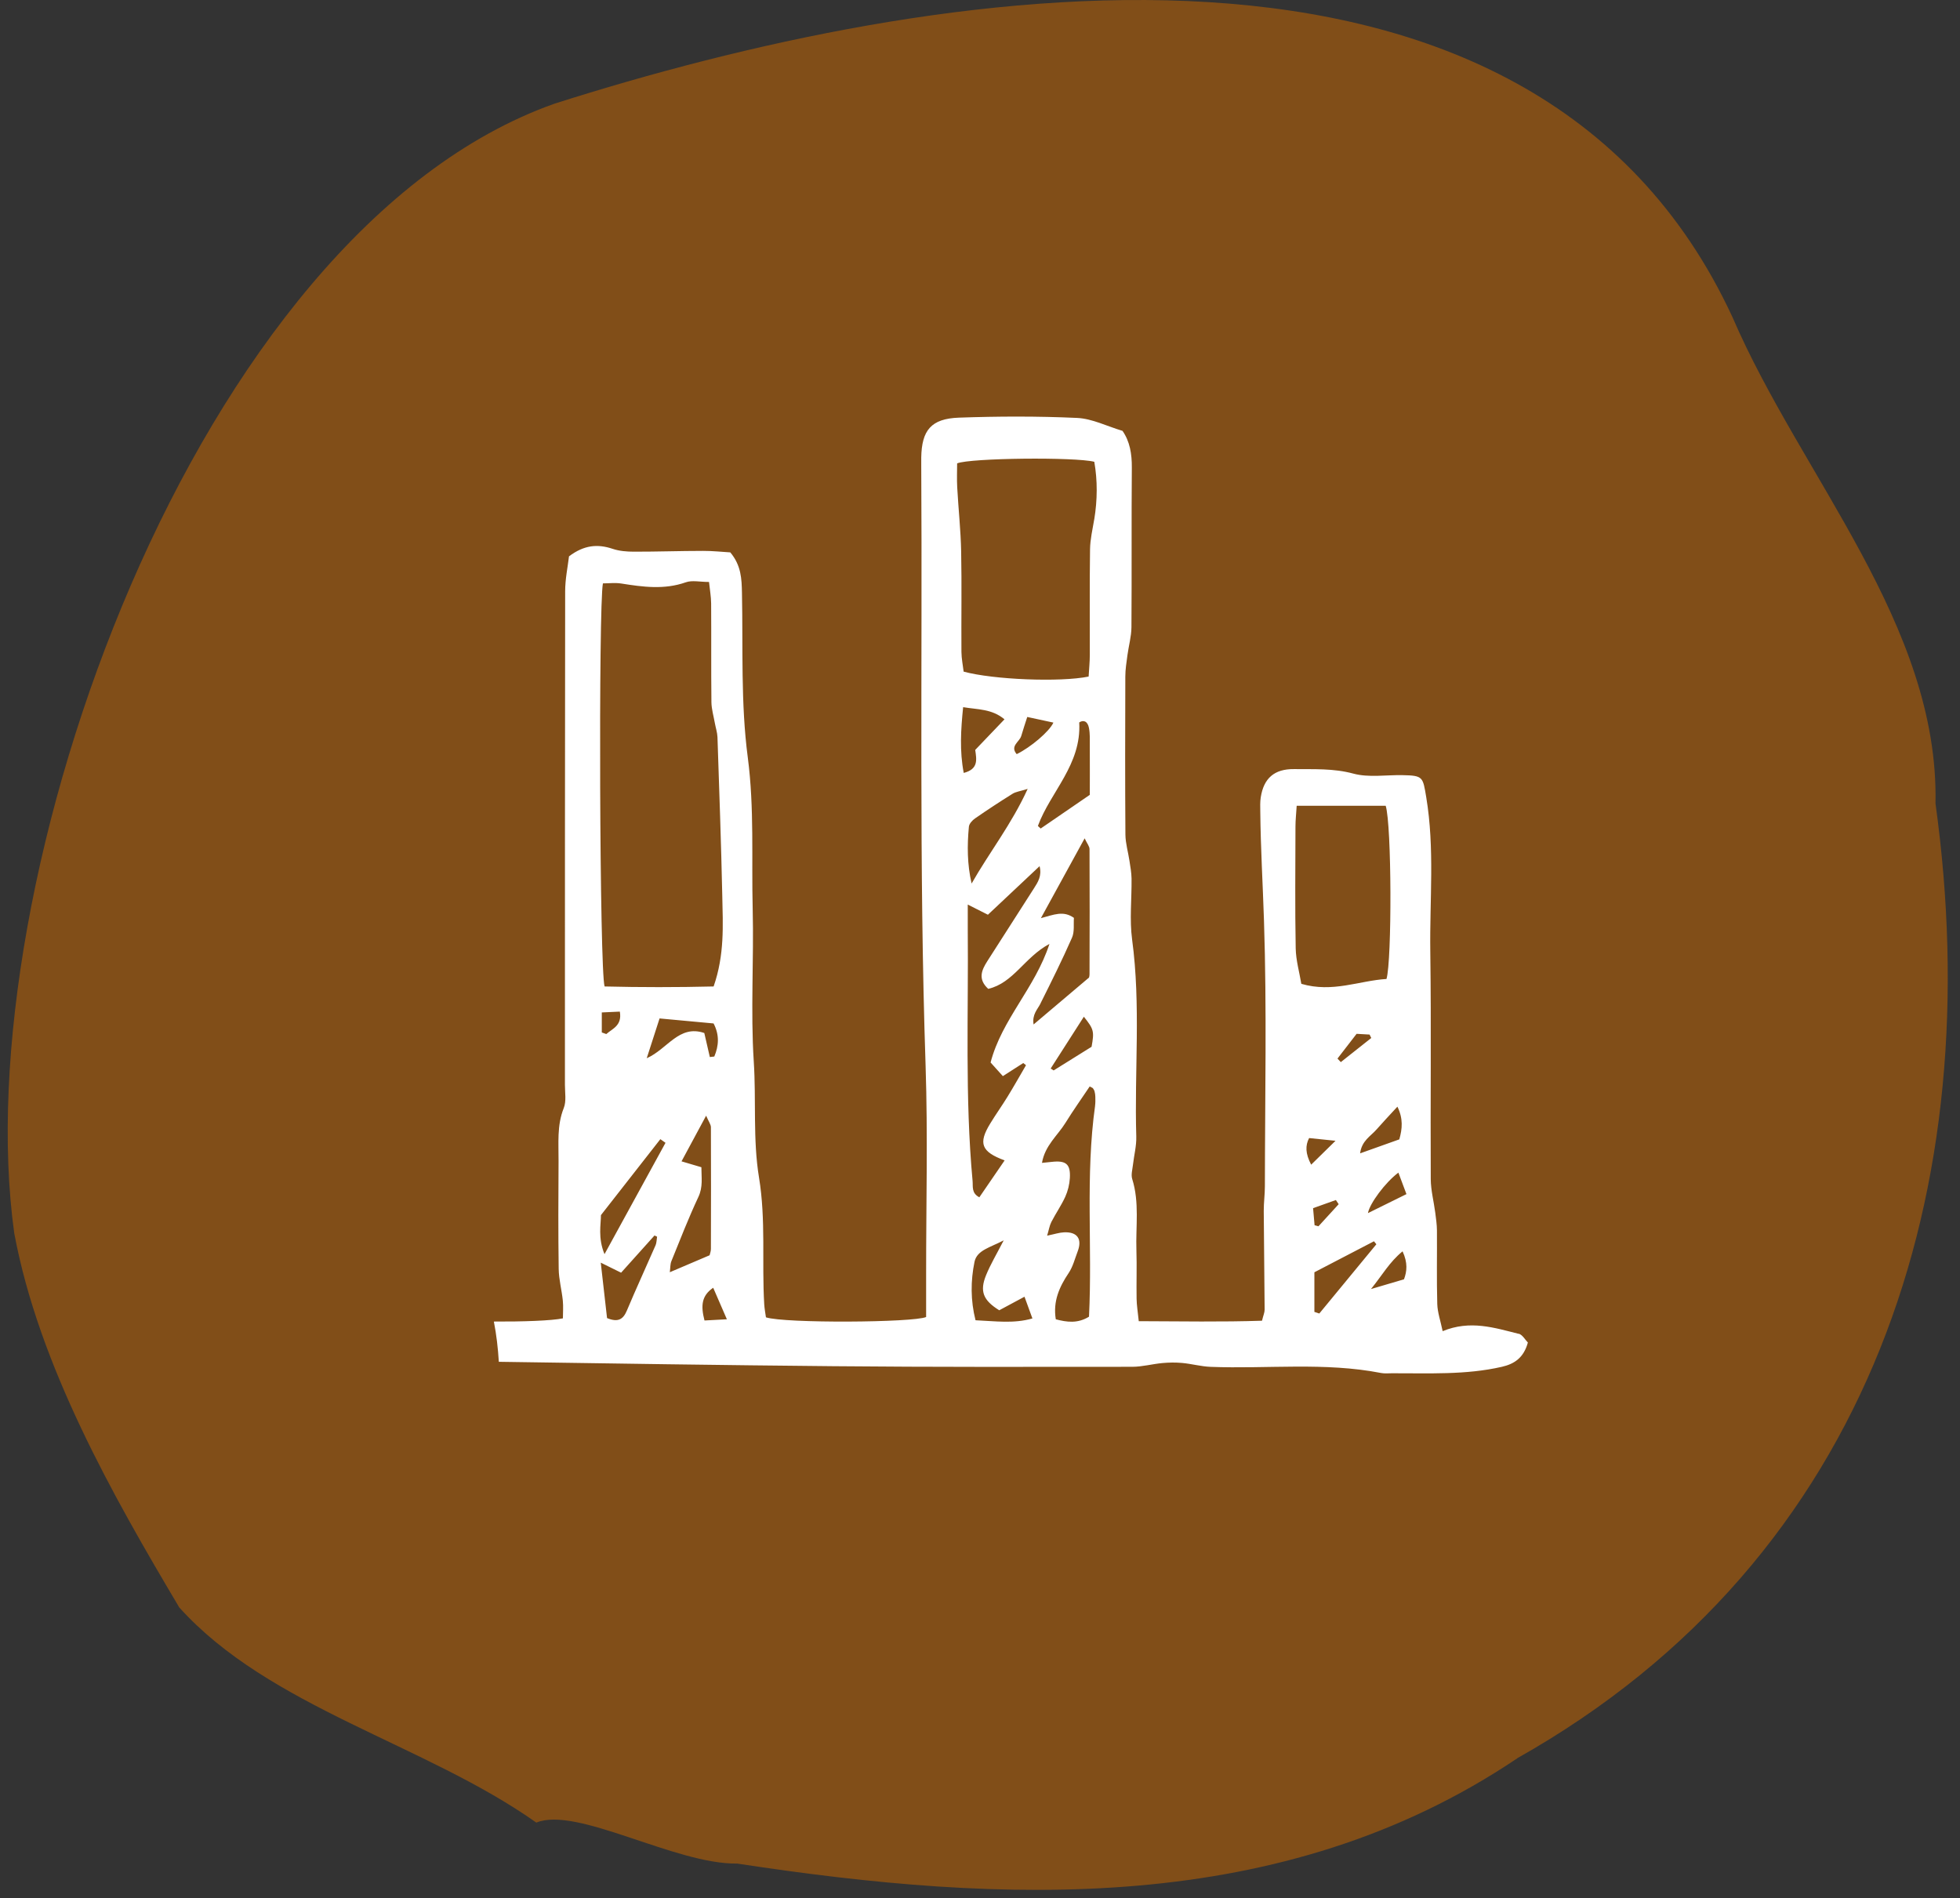
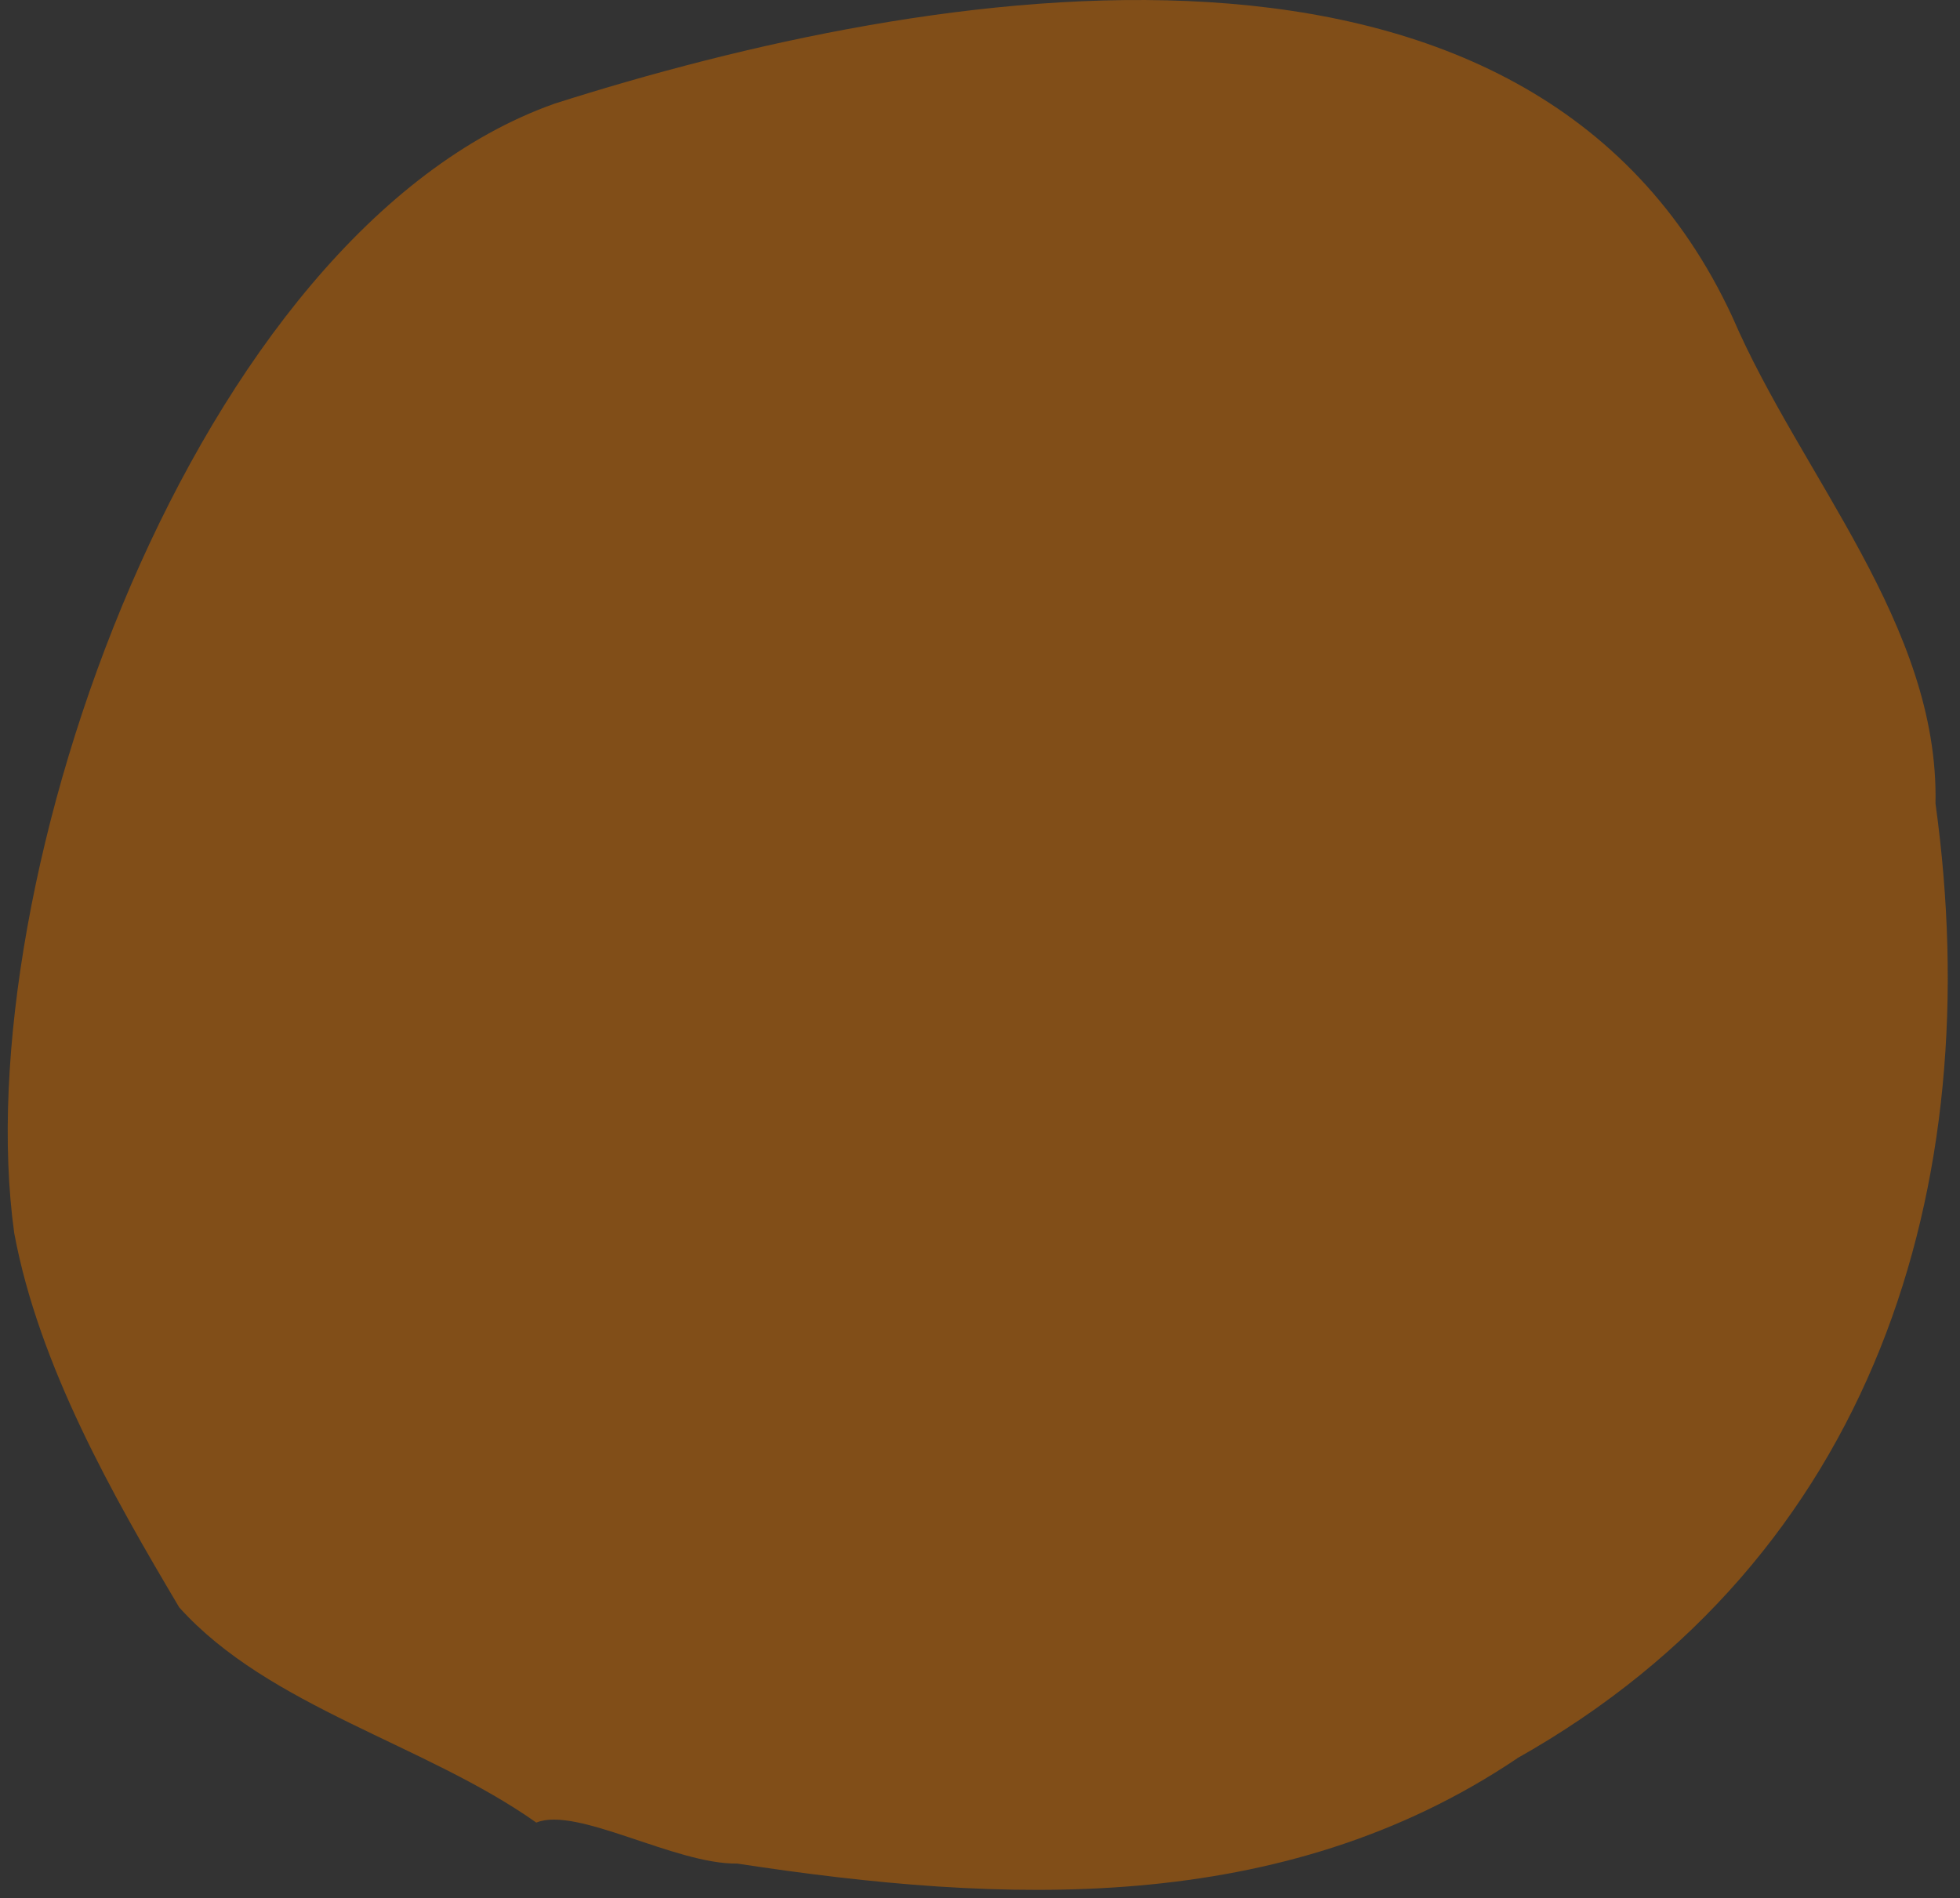
<svg xmlns="http://www.w3.org/2000/svg" width="127" height="123" viewBox="0 0 127 123" fill="none">
  <rect x="0" y="0" width="127" height="123" fill="#333333" stroke="none" />
  <path d="M98.302 113.935C121.435 100.92 128.84 76.826 125.412 52.061C125.647 40.492 116.701 30.865 112.261 20.559C99.195 -7.696 60.245 -1.027 35.932 6.717C12.579 15.001 -2.239 57.203 0.924 79.913C2.529 88.529 7.343 96.964 11.615 104.158C17.448 110.638 27.549 113.004 34.752 118.101C37.364 117.018 43.737 120.815 47.768 120.756C64.958 123.378 83.033 124.212 98.306 113.94L98.302 113.935Z" fill="#814E18" />
  <g clip-path="url(#clip0_8_15126)">
-     <path d="M98.405 86.43C96.836 86.038 95.263 85.52 93.478 86.257C93.342 85.598 93.147 85.05 93.129 84.496C93.084 82.908 93.12 81.318 93.108 79.728C93.105 79.344 93.047 78.958 92.999 78.578C92.905 77.856 92.713 77.134 92.707 76.409C92.68 71.486 92.744 66.562 92.677 61.639C92.632 58.317 92.968 54.984 92.416 51.669C92.194 50.342 92.219 50.252 90.859 50.228C89.799 50.21 88.682 50.396 87.693 50.129C86.4 49.779 85.131 49.851 83.847 49.836C82.572 49.821 81.883 50.432 81.692 51.663C81.643 51.968 81.658 52.283 81.661 52.591C81.685 54.948 81.825 57.302 81.901 59.653C82.089 65.385 81.965 71.126 81.959 76.865C81.959 77.401 81.883 77.937 81.886 78.473C81.898 80.602 81.931 82.735 81.943 84.864C81.943 85.047 81.858 85.229 81.773 85.58C79.166 85.667 76.558 85.619 73.787 85.61C73.723 84.99 73.653 84.573 73.647 84.157C73.629 83.112 73.669 82.064 73.635 81.016C73.584 79.476 73.842 77.919 73.362 76.394C73.277 76.119 73.377 75.784 73.411 75.475C73.48 74.864 73.644 74.253 73.626 73.645C73.499 69.392 73.93 65.131 73.356 60.881C73.183 59.584 73.335 58.248 73.32 56.931C73.313 56.547 73.244 56.167 73.186 55.787C73.101 55.218 72.928 54.649 72.922 54.08C72.898 50.668 72.904 47.257 72.916 43.843C72.916 43.382 72.992 42.921 73.052 42.462C73.134 41.855 73.307 41.25 73.313 40.645C73.338 37.194 73.31 33.744 73.338 30.294C73.344 29.417 73.213 28.608 72.734 27.919C71.726 27.62 70.77 27.126 69.789 27.081C67.239 26.964 64.68 26.973 62.131 27.063C60.331 27.129 59.723 27.88 59.693 29.65C59.693 29.806 59.693 29.962 59.693 30.115C59.772 43.097 59.541 56.08 59.975 69.06C60.124 73.552 60.006 78.054 60.009 82.552C60.009 83.474 60.009 84.394 60.009 85.34C59.18 85.703 50.866 85.759 49.63 85.361C49.594 85.098 49.536 84.801 49.518 84.502C49.357 81.773 49.633 79.054 49.181 76.302C48.777 73.849 49.005 71.297 48.841 68.784C48.629 65.502 48.853 62.196 48.771 58.901C48.689 55.628 48.884 52.37 48.453 49.078C47.991 45.565 48.149 41.971 48.076 38.413C48.058 37.506 48.028 36.64 47.32 35.793C46.798 35.763 46.176 35.694 45.557 35.697C44.063 35.697 42.573 35.751 41.079 35.748C40.615 35.748 40.126 35.709 39.692 35.562C38.724 35.239 37.849 35.311 36.869 36.05C36.79 36.724 36.62 37.518 36.62 38.315C36.602 48.976 36.608 59.638 36.605 70.3C36.605 70.803 36.705 71.357 36.529 71.8C36.077 72.932 36.201 74.088 36.192 75.241C36.177 77.569 36.168 79.895 36.201 82.219C36.21 82.905 36.398 83.585 36.468 84.271C36.508 84.663 36.474 85.065 36.474 85.427C35.74 85.58 33.891 85.643 32 85.634C32.17 86.493 32.267 87.365 32.322 88.242C39.555 88.35 46.789 88.461 54.026 88.527C60.47 88.587 66.915 88.572 73.359 88.566C74.015 88.566 74.667 88.383 75.323 88.323C75.745 88.284 76.179 88.278 76.601 88.317C77.217 88.374 77.824 88.545 78.437 88.569C82.12 88.712 85.826 88.254 89.487 88.967C89.714 89.012 89.957 88.985 90.194 88.985C92.577 88.976 94.966 89.105 97.318 88.566C98.153 88.374 98.736 87.958 99 86.993C98.824 86.817 98.648 86.484 98.405 86.421V86.43ZM39.064 37.802C39.446 37.802 39.859 37.748 40.257 37.811C41.659 38.033 43.04 38.225 44.44 37.731C44.849 37.587 45.353 37.71 45.942 37.71C45.994 38.219 46.076 38.662 46.079 39.108C46.094 41.238 46.073 43.37 46.097 45.499C46.103 45.952 46.24 46.404 46.319 46.853C46.373 47.156 46.476 47.458 46.489 47.76C46.604 51.196 46.728 54.631 46.801 58.066C46.841 59.953 46.956 61.857 46.24 63.921C43.86 63.978 41.492 63.978 39.176 63.921C38.848 62.908 38.775 39.258 39.067 37.799L39.064 37.802ZM46.285 68.461C46.188 68.473 46.091 68.482 45.994 68.494C45.881 68.003 45.769 67.515 45.636 66.937C43.993 66.377 43.253 67.979 41.905 68.572C42.227 67.578 42.479 66.793 42.737 65.993C43.927 66.104 45.074 66.209 46.237 66.317C46.628 67.068 46.574 67.766 46.285 68.458V68.461ZM39.285 67.005C39.188 66.97 39.091 66.937 38.994 66.901V65.604C39.413 65.586 39.768 65.568 40.163 65.55C40.32 66.457 39.689 66.649 39.285 67.005ZM42.472 80.704C41.859 82.112 41.213 83.507 40.618 84.924C40.375 85.502 40.038 85.7 39.334 85.409C39.2 84.229 39.076 83.112 38.927 81.818C39.443 82.073 39.771 82.234 40.245 82.468C40.955 81.674 41.68 80.866 42.409 80.057C42.463 80.084 42.521 80.111 42.576 80.135C42.545 80.324 42.548 80.53 42.476 80.701L42.472 80.704ZM39.17 81.267C38.733 80.207 38.939 79.341 38.939 78.737C40.311 76.978 41.55 75.397 42.788 73.816C42.901 73.894 43.01 73.975 43.122 74.052C41.841 76.391 40.56 78.731 39.17 81.267ZM43.505 81.716C44.069 80.324 44.616 78.919 45.253 77.559C45.56 76.904 45.447 76.299 45.447 75.634C45.007 75.505 44.646 75.397 44.16 75.253C44.685 74.277 45.171 73.379 45.754 72.294C45.915 72.669 46.06 72.855 46.064 73.04C46.076 75.67 46.07 78.302 46.064 80.932C46.064 81.082 46.003 81.231 45.979 81.339C45.068 81.728 44.297 82.058 43.401 82.438C43.438 82.172 43.42 81.923 43.505 81.716ZM45.648 85.562C45.399 84.6 45.459 83.96 46.212 83.444C46.492 84.085 46.756 84.696 47.099 85.487C46.586 85.514 46.133 85.538 45.648 85.565V85.562ZM62.407 45.823C63.363 45.984 64.264 45.925 65.087 46.61C64.462 47.263 63.864 47.889 63.19 48.593C63.281 49.222 63.406 49.836 62.446 50.084C62.173 48.668 62.258 47.293 62.407 45.823ZM69.932 46.811C70.19 46.637 70.475 46.718 70.56 47.17C70.633 47.545 70.615 47.94 70.615 48.327C70.621 49.444 70.615 50.564 70.615 51.504C69.443 52.307 68.435 52.998 67.431 53.687C67.37 53.63 67.309 53.577 67.251 53.52C68.062 51.309 70.087 49.548 69.929 46.808L69.932 46.811ZM70.73 67.829C69.862 68.371 69.067 68.868 68.271 69.362C68.208 69.321 68.144 69.279 68.08 69.237C68.787 68.132 69.495 67.026 70.229 65.882C70.882 66.694 70.909 66.838 70.73 67.826V67.829ZM65.879 48.868C65.424 48.341 66.058 48.075 66.171 47.694C66.292 47.275 66.435 46.862 66.562 46.458C67.209 46.595 67.728 46.709 68.256 46.823C67.998 47.395 66.799 48.416 65.876 48.868H65.879ZM66.59 51.115C65.543 53.412 64.11 55.224 62.956 57.251C62.668 56.002 62.665 54.786 62.78 53.571C62.798 53.376 63.002 53.154 63.181 53.031C63.976 52.48 64.787 51.947 65.609 51.435C65.819 51.303 66.095 51.273 66.59 51.118V51.115ZM62.707 60.18C62.704 59.728 62.707 59.279 62.707 58.614C63.314 58.919 63.615 59.072 64.013 59.273C65.136 58.215 66.25 57.17 67.361 56.125C67.519 56.76 67.254 57.161 66.99 57.572C65.983 59.138 64.981 60.704 63.979 62.274C63.606 62.858 63.342 63.445 64.034 64.076C65.673 63.693 66.38 62.031 68.001 61.163C67.063 64.035 64.917 66.047 64.186 68.847C64.425 69.114 64.689 69.407 64.981 69.731C65.494 69.401 65.898 69.144 66.304 68.883C66.362 68.931 66.423 68.976 66.481 69.024C66.086 69.701 65.7 70.387 65.29 71.055C64.926 71.648 64.519 72.217 64.158 72.81C63.381 74.082 63.575 74.633 65.096 75.191C64.544 75.996 64.01 76.775 63.457 77.583C62.935 77.308 63.053 76.886 63.02 76.529C62.516 71.088 62.759 65.634 62.707 60.186V60.18ZM63.211 85.553C62.883 84.262 62.892 82.992 63.144 81.764C63.302 81.004 64.17 80.833 65.036 80.372C64.568 81.282 64.177 81.932 63.894 82.627C63.469 83.669 63.7 84.256 64.747 84.903C65.23 84.645 65.761 84.361 66.383 84.025C66.544 84.469 66.696 84.879 66.896 85.433C65.673 85.783 64.501 85.607 63.208 85.55L63.211 85.553ZM67.418 65.023C68.123 63.615 68.827 62.202 69.461 60.761C69.634 60.372 69.552 59.872 69.586 59.476C68.897 58.988 68.296 59.27 67.446 59.494C68.441 57.679 69.316 56.083 70.281 54.322C70.439 54.664 70.597 54.84 70.597 55.02C70.609 57.724 70.606 60.432 70.597 63.139C70.597 63.289 70.53 63.436 70.551 63.355C69.228 64.475 68.15 65.385 66.972 66.383C66.866 65.727 67.23 65.409 67.424 65.02L67.418 65.023ZM70.958 71.648C70.32 76.188 70.788 80.767 70.563 85.319C69.82 85.777 69.115 85.673 68.411 85.487C68.22 84.319 68.642 83.388 69.249 82.483C69.522 82.073 69.647 81.564 69.826 81.096C70.138 80.285 69.807 79.809 68.936 79.853C68.636 79.868 68.341 79.967 67.85 80.069C67.962 79.695 68.004 79.413 68.126 79.177C68.408 78.626 68.769 78.111 69.024 77.55C69.194 77.176 69.297 76.751 69.322 76.341C69.376 75.424 69.07 75.181 68.135 75.289C67.986 75.307 67.837 75.319 67.516 75.352C67.707 74.229 68.529 73.579 69.03 72.771C69.531 71.962 70.084 71.183 70.609 70.399C70.754 70.48 70.803 70.492 70.821 70.522C70.864 70.584 70.906 70.653 70.924 70.725C70.952 70.836 70.973 70.953 70.973 71.07C70.976 71.264 70.982 71.459 70.955 71.651L70.958 71.648ZM70.9 33.66C70.794 34.301 70.639 34.948 70.63 35.592C70.597 37.874 70.621 40.156 70.615 42.438C70.615 42.894 70.566 43.346 70.539 43.84C68.684 44.218 64.353 44.041 62.44 43.52C62.395 43.127 62.301 42.684 62.297 42.241C62.282 40.076 62.322 37.907 62.279 35.742C62.252 34.355 62.1 32.972 62.024 31.588C61.994 31.055 62.018 30.519 62.018 30.025C62.88 29.674 69.677 29.605 70.906 29.923C71.119 31.142 71.11 32.397 70.903 33.657L70.9 33.66ZM90.665 73.831C89.863 74.115 89.077 74.397 88.13 74.735C88.23 73.918 88.816 73.621 89.189 73.193C89.593 72.732 90.015 72.288 90.546 71.71C90.925 72.48 90.868 73.136 90.668 73.834L90.665 73.831ZM86.879 68.823C86.806 68.746 86.737 68.671 86.664 68.593C87.058 68.081 87.456 67.569 87.902 66.99C88.163 67.005 88.452 67.02 88.743 67.038C88.779 67.113 88.816 67.185 88.852 67.26C88.194 67.781 87.538 68.302 86.879 68.823ZM83.956 61.444C83.907 58.815 83.935 56.185 83.941 53.556C83.941 53.142 83.989 52.726 84.02 52.211H89.787C90.179 53.454 90.194 62.241 89.839 63.436C88.084 63.54 86.351 64.346 84.32 63.75C84.199 63.013 83.971 62.232 83.956 61.447V61.444ZM84.824 73.744C85.389 73.801 85.88 73.852 86.536 73.921C85.996 74.451 85.519 74.915 84.958 75.469C84.578 74.744 84.575 74.223 84.824 73.747V73.744ZM86.56 77.76C86.621 77.85 86.679 77.94 86.74 78.03C86.302 78.506 85.868 78.985 85.431 79.461C85.346 79.437 85.264 79.416 85.179 79.392C85.149 79.054 85.122 78.713 85.082 78.287C85.623 78.096 86.09 77.928 86.557 77.76H86.56ZM85.167 85.008V82.441C86.533 81.731 87.781 81.082 89.028 80.432C89.08 80.497 89.132 80.56 89.183 80.626C87.951 82.121 86.718 83.618 85.486 85.113C85.38 85.077 85.273 85.044 85.167 85.008ZM90.974 82.896C90.267 83.106 89.684 83.277 88.834 83.528C89.569 82.624 90.024 81.785 90.88 81.084C91.229 81.83 91.162 82.39 90.974 82.893V82.896ZM88.637 78.608C88.746 77.988 89.76 76.619 90.61 75.984C90.81 76.514 90.965 76.928 91.132 77.377C90.246 77.814 89.459 78.2 88.637 78.608Z" fill="white" />
-   </g>
+     </g>
  <defs>
    <clipPath id="clip0_8_15126">
      <rect width="67" height="62" fill="white" transform="translate(32 27)" />
    </clipPath>
  </defs>
</svg>